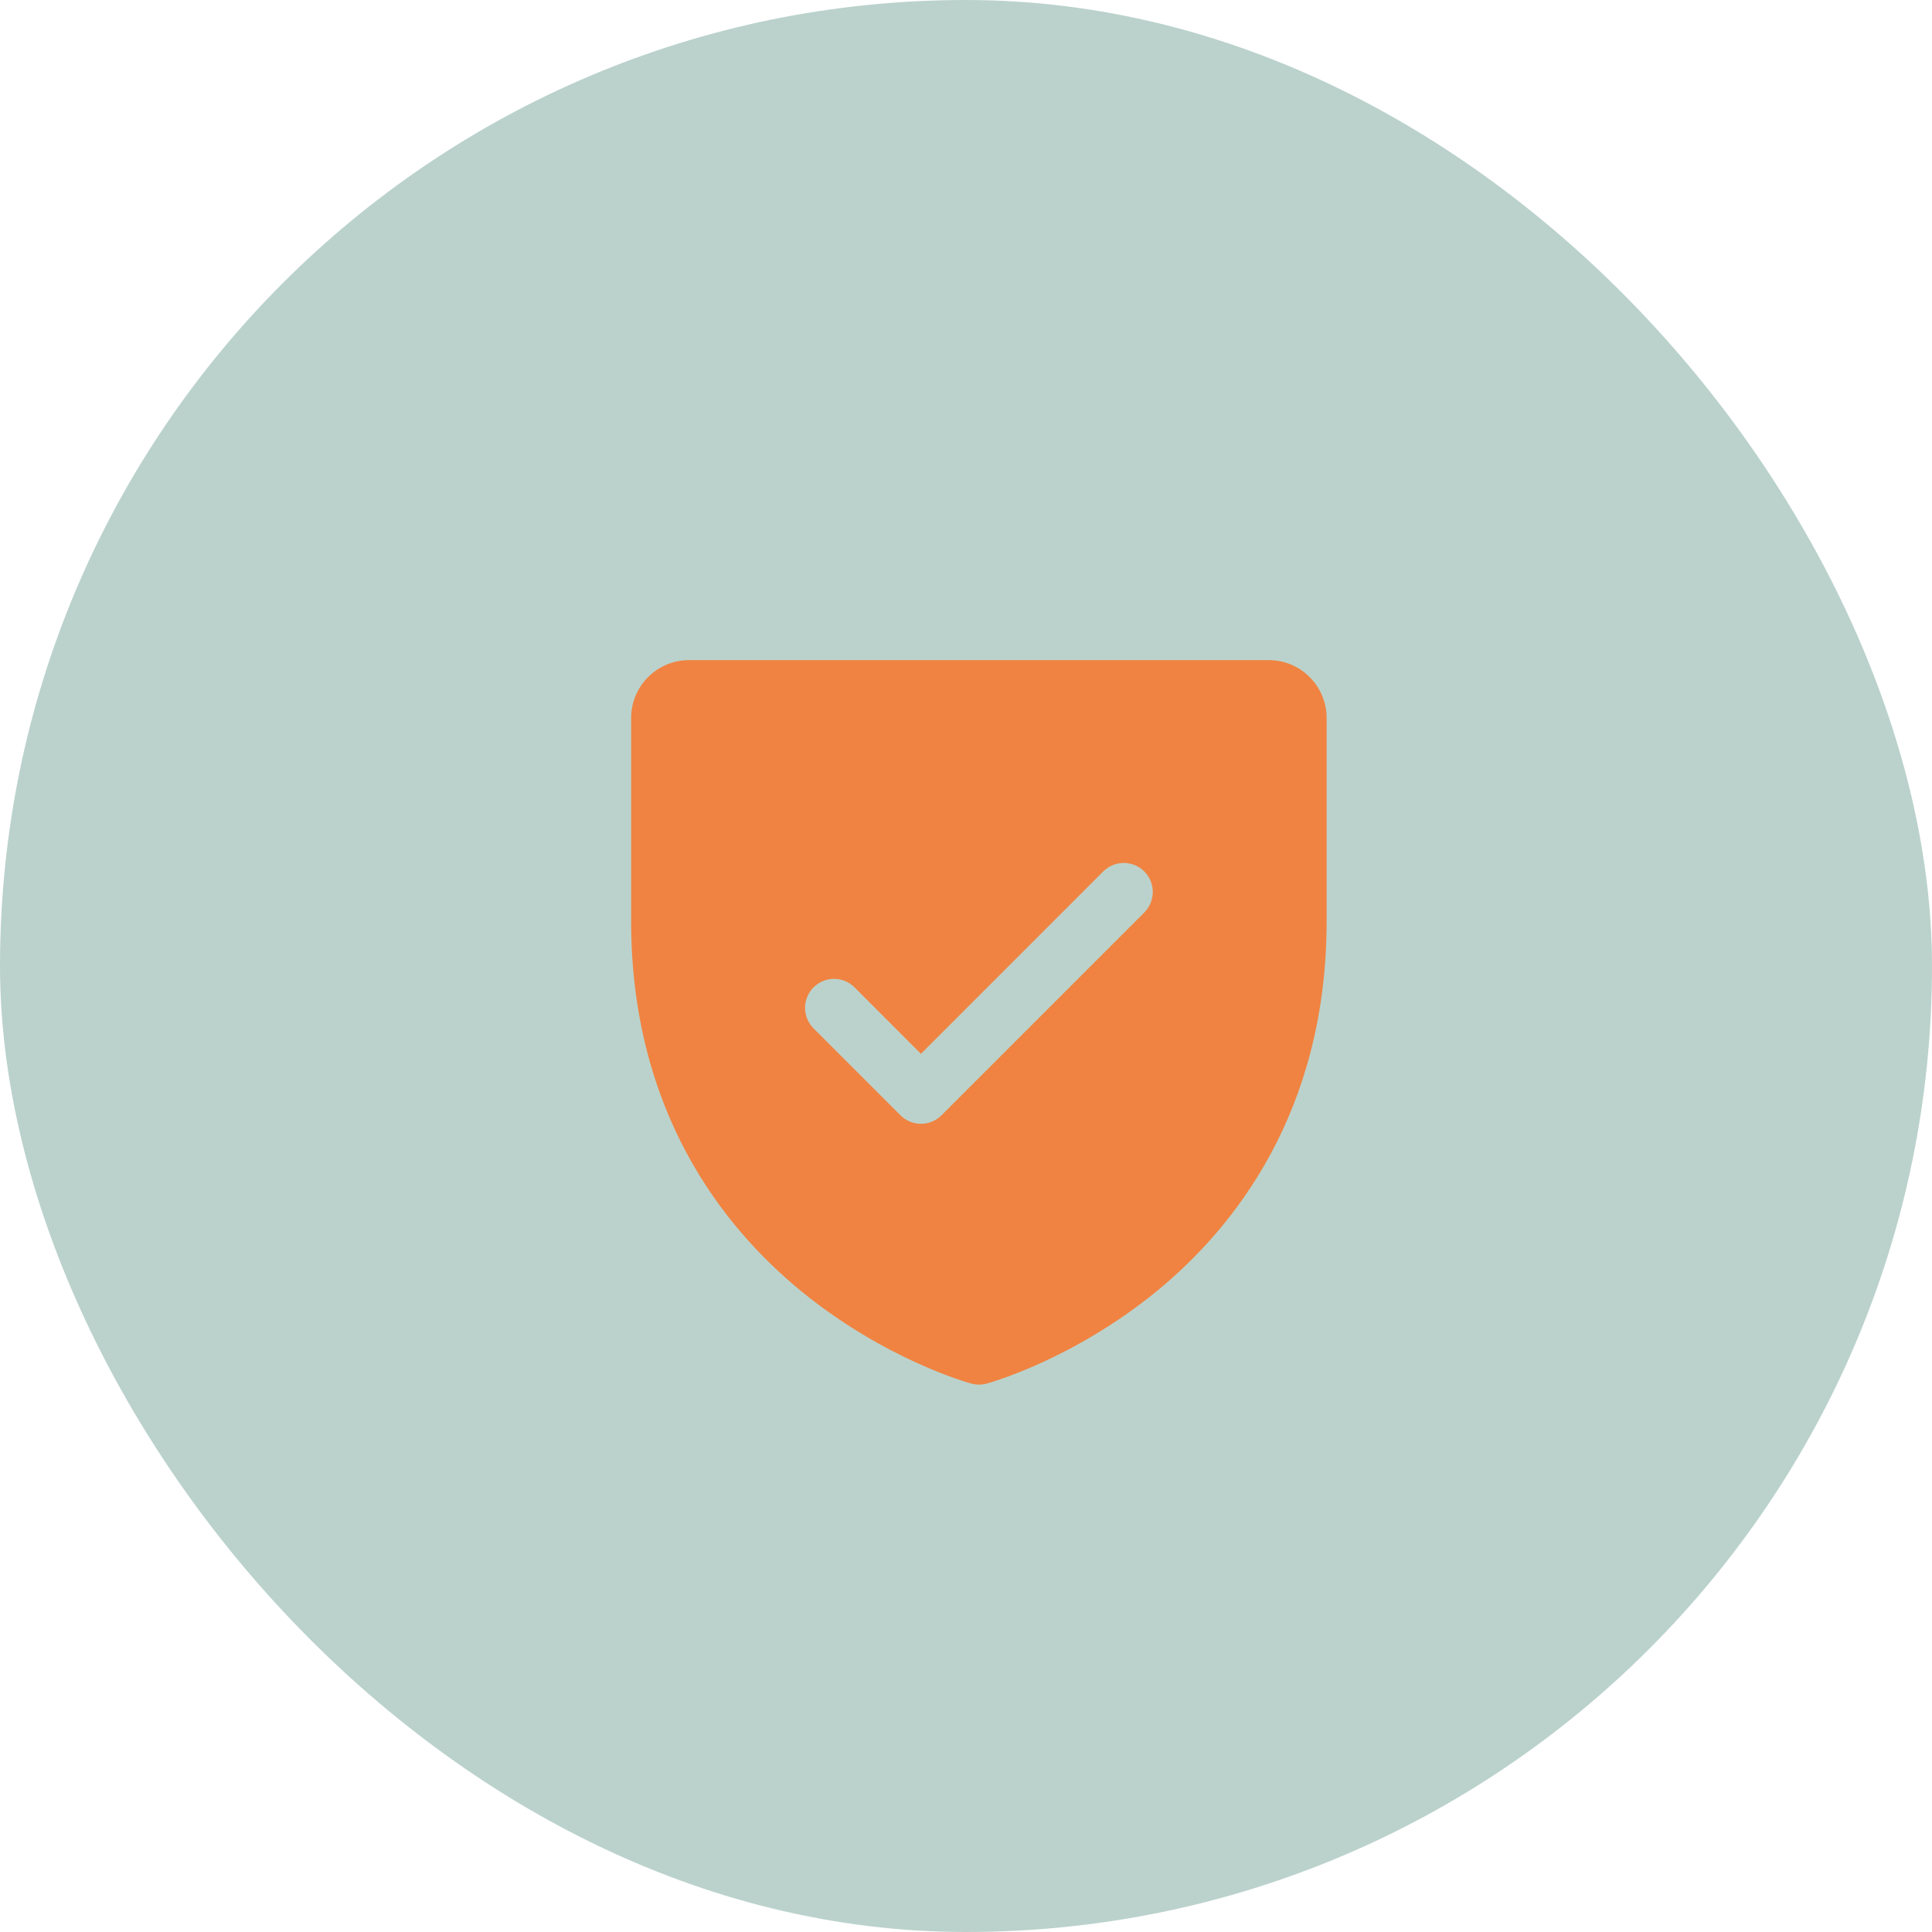
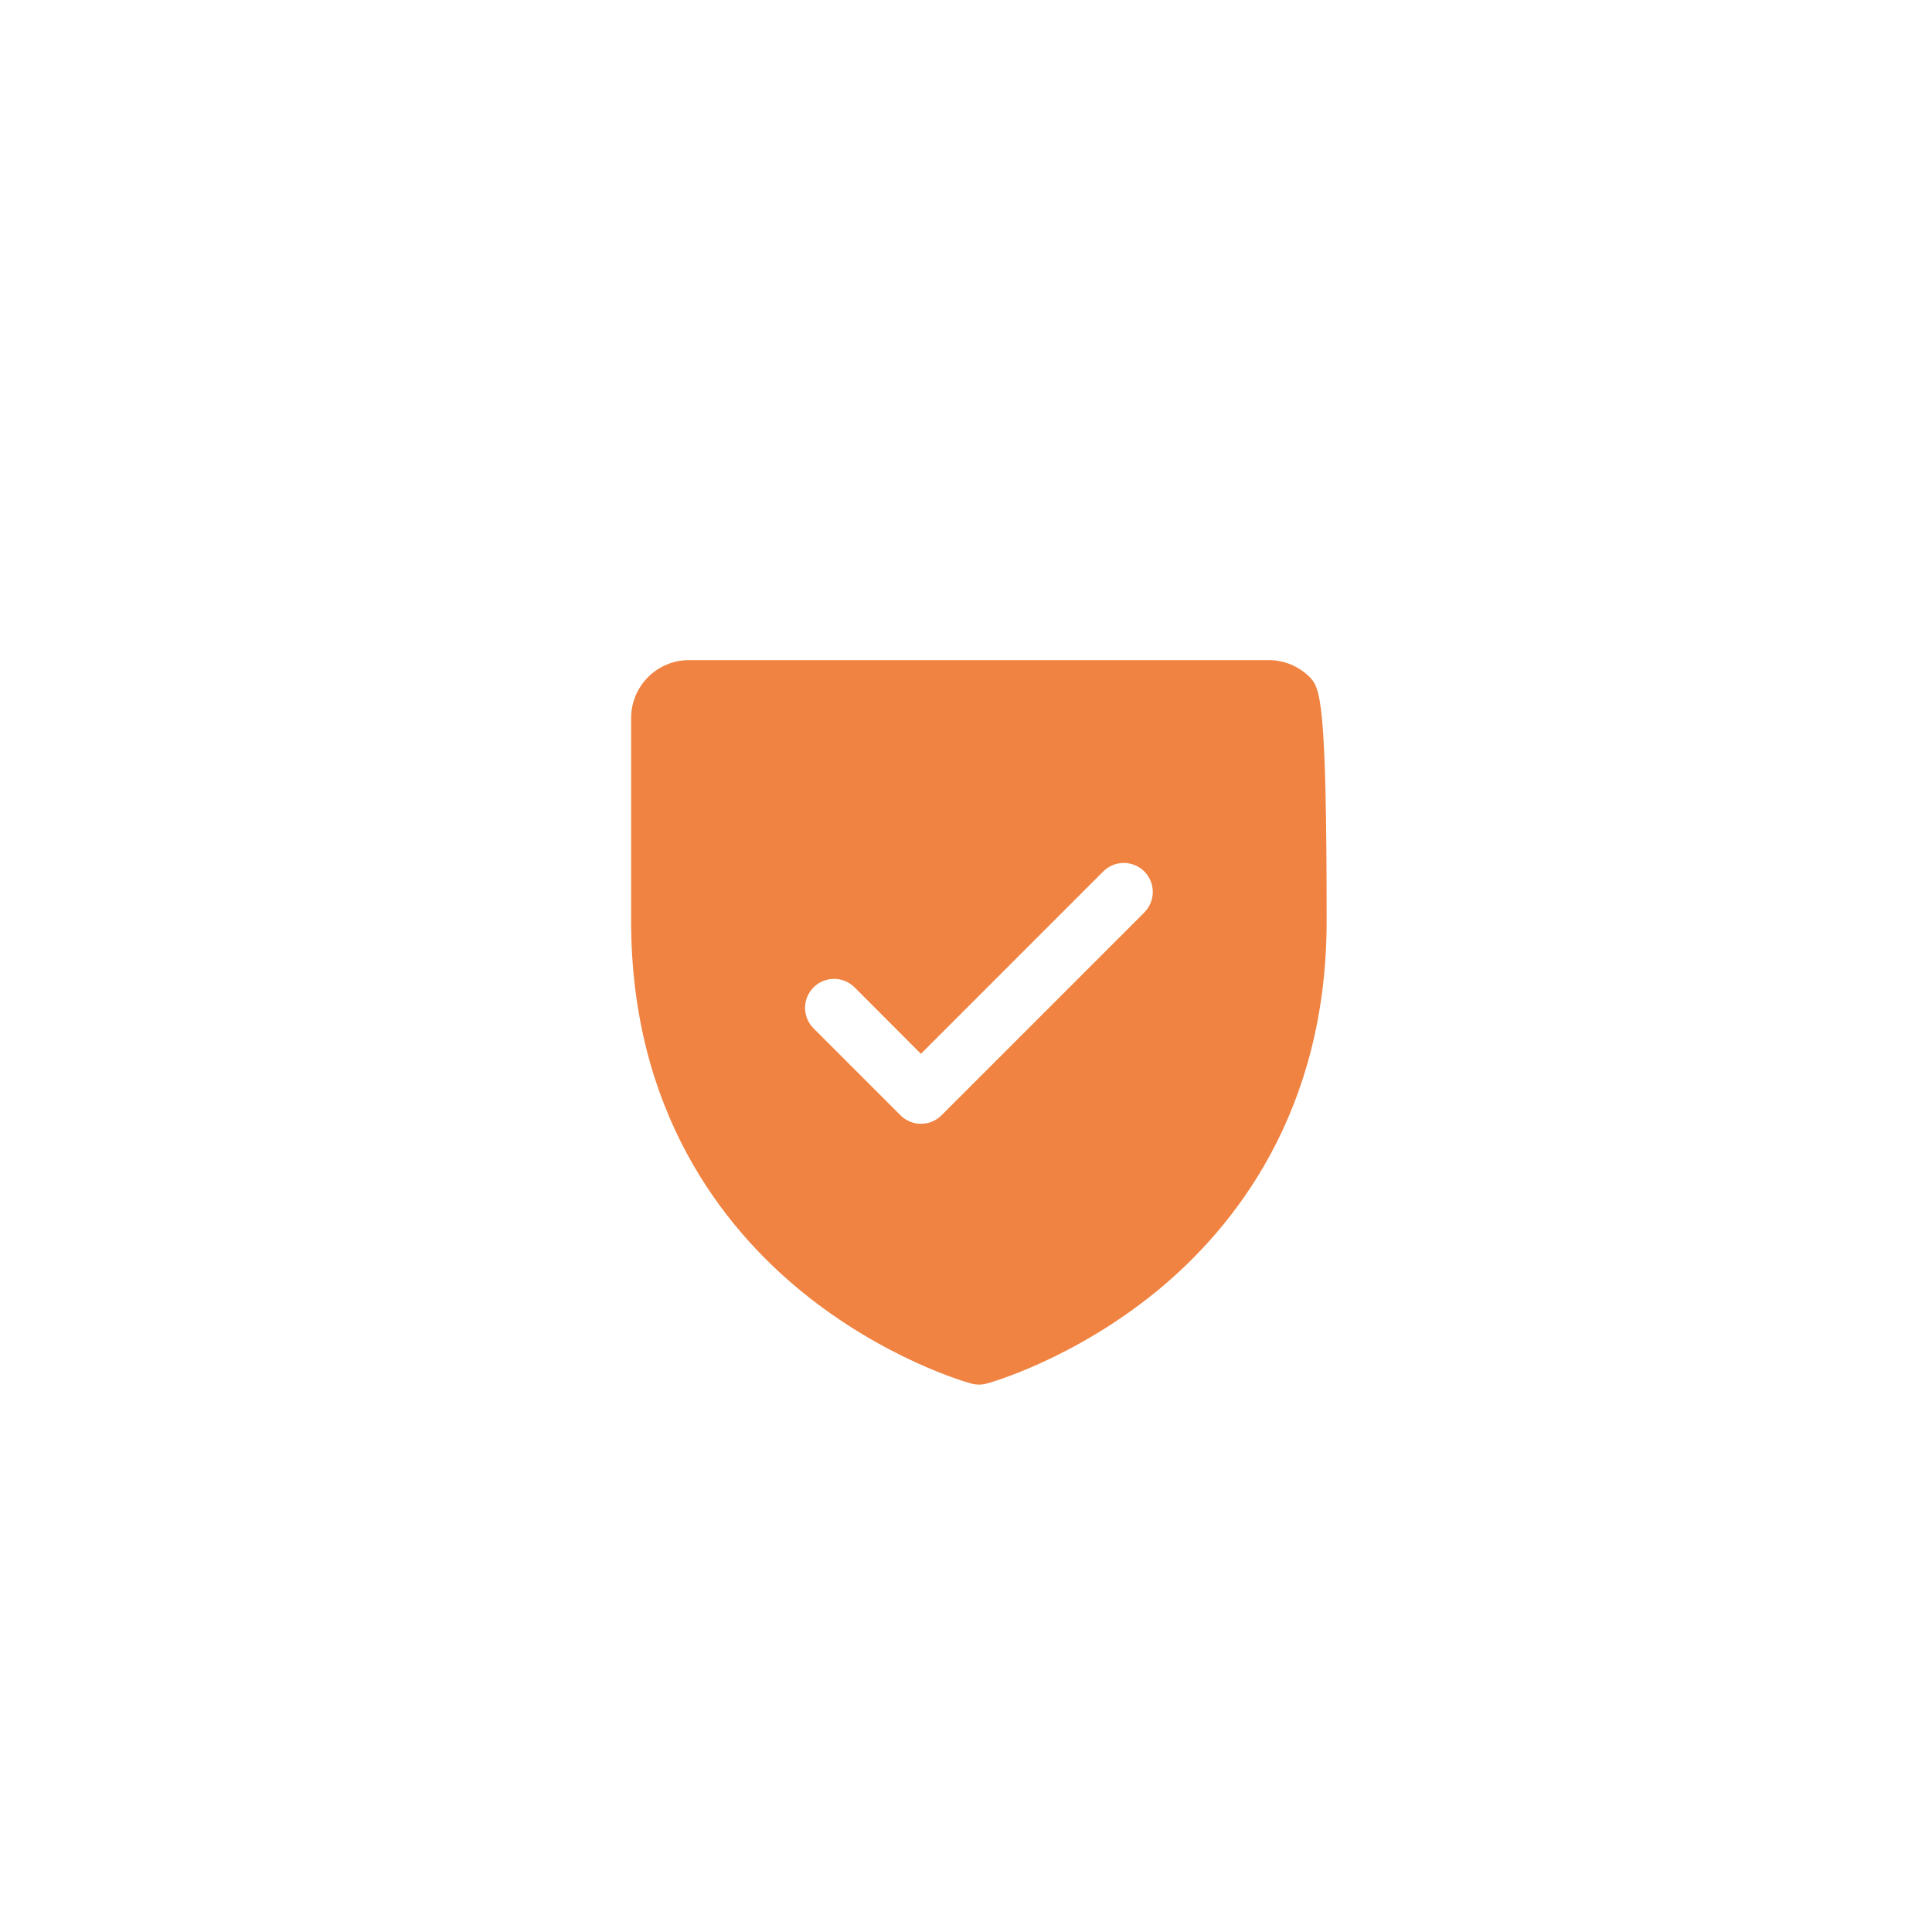
<svg xmlns="http://www.w3.org/2000/svg" width="75" height="75" viewBox="0 0 75 75" fill="none">
-   <rect width="75" height="75" rx="37.5" fill="#BBD2CC" />
-   <path d="M49.25 25.625H26.75C26.153 25.625 25.581 25.862 25.159 26.284C24.737 26.706 24.5 27.278 24.5 27.875V35.75C24.5 43.164 28.089 47.657 31.099 50.12C34.342 52.773 37.568 53.673 37.709 53.711C37.902 53.763 38.106 53.763 38.3 53.711C38.44 53.673 41.662 52.773 44.909 50.12C47.911 47.657 51.5 43.164 51.5 35.75V27.875C51.5 27.278 51.263 26.706 50.841 26.284C50.419 25.862 49.847 25.625 49.25 25.625ZM44.424 35.421L36.549 43.296C36.444 43.401 36.32 43.483 36.184 43.54C36.047 43.597 35.901 43.626 35.753 43.626C35.605 43.626 35.459 43.597 35.322 43.54C35.185 43.483 35.061 43.401 34.957 43.296L31.582 39.921C31.371 39.71 31.252 39.423 31.252 39.125C31.252 38.827 31.371 38.54 31.582 38.329C31.793 38.118 32.079 37.999 32.378 37.999C32.676 37.999 32.963 38.118 33.174 38.329L35.75 40.91L42.829 33.829C42.934 33.724 43.058 33.642 43.194 33.585C43.331 33.529 43.477 33.499 43.625 33.499C43.773 33.499 43.919 33.529 44.056 33.585C44.192 33.642 44.316 33.724 44.421 33.829C44.526 33.934 44.608 34.058 44.665 34.194C44.721 34.331 44.751 34.477 44.751 34.625C44.751 34.773 44.721 34.919 44.665 35.056C44.608 35.192 44.526 35.316 44.421 35.421H44.424Z" fill="#F08341" />
+   <path d="M49.25 25.625H26.75C26.153 25.625 25.581 25.862 25.159 26.284C24.737 26.706 24.5 27.278 24.5 27.875V35.75C24.5 43.164 28.089 47.657 31.099 50.12C34.342 52.773 37.568 53.673 37.709 53.711C37.902 53.763 38.106 53.763 38.3 53.711C38.44 53.673 41.662 52.773 44.909 50.12C47.911 47.657 51.5 43.164 51.5 35.75C51.5 27.278 51.263 26.706 50.841 26.284C50.419 25.862 49.847 25.625 49.25 25.625ZM44.424 35.421L36.549 43.296C36.444 43.401 36.32 43.483 36.184 43.54C36.047 43.597 35.901 43.626 35.753 43.626C35.605 43.626 35.459 43.597 35.322 43.54C35.185 43.483 35.061 43.401 34.957 43.296L31.582 39.921C31.371 39.71 31.252 39.423 31.252 39.125C31.252 38.827 31.371 38.54 31.582 38.329C31.793 38.118 32.079 37.999 32.378 37.999C32.676 37.999 32.963 38.118 33.174 38.329L35.75 40.91L42.829 33.829C42.934 33.724 43.058 33.642 43.194 33.585C43.331 33.529 43.477 33.499 43.625 33.499C43.773 33.499 43.919 33.529 44.056 33.585C44.192 33.642 44.316 33.724 44.421 33.829C44.526 33.934 44.608 34.058 44.665 34.194C44.721 34.331 44.751 34.477 44.751 34.625C44.751 34.773 44.721 34.919 44.665 35.056C44.608 35.192 44.526 35.316 44.421 35.421H44.424Z" fill="#F08341" />
</svg>